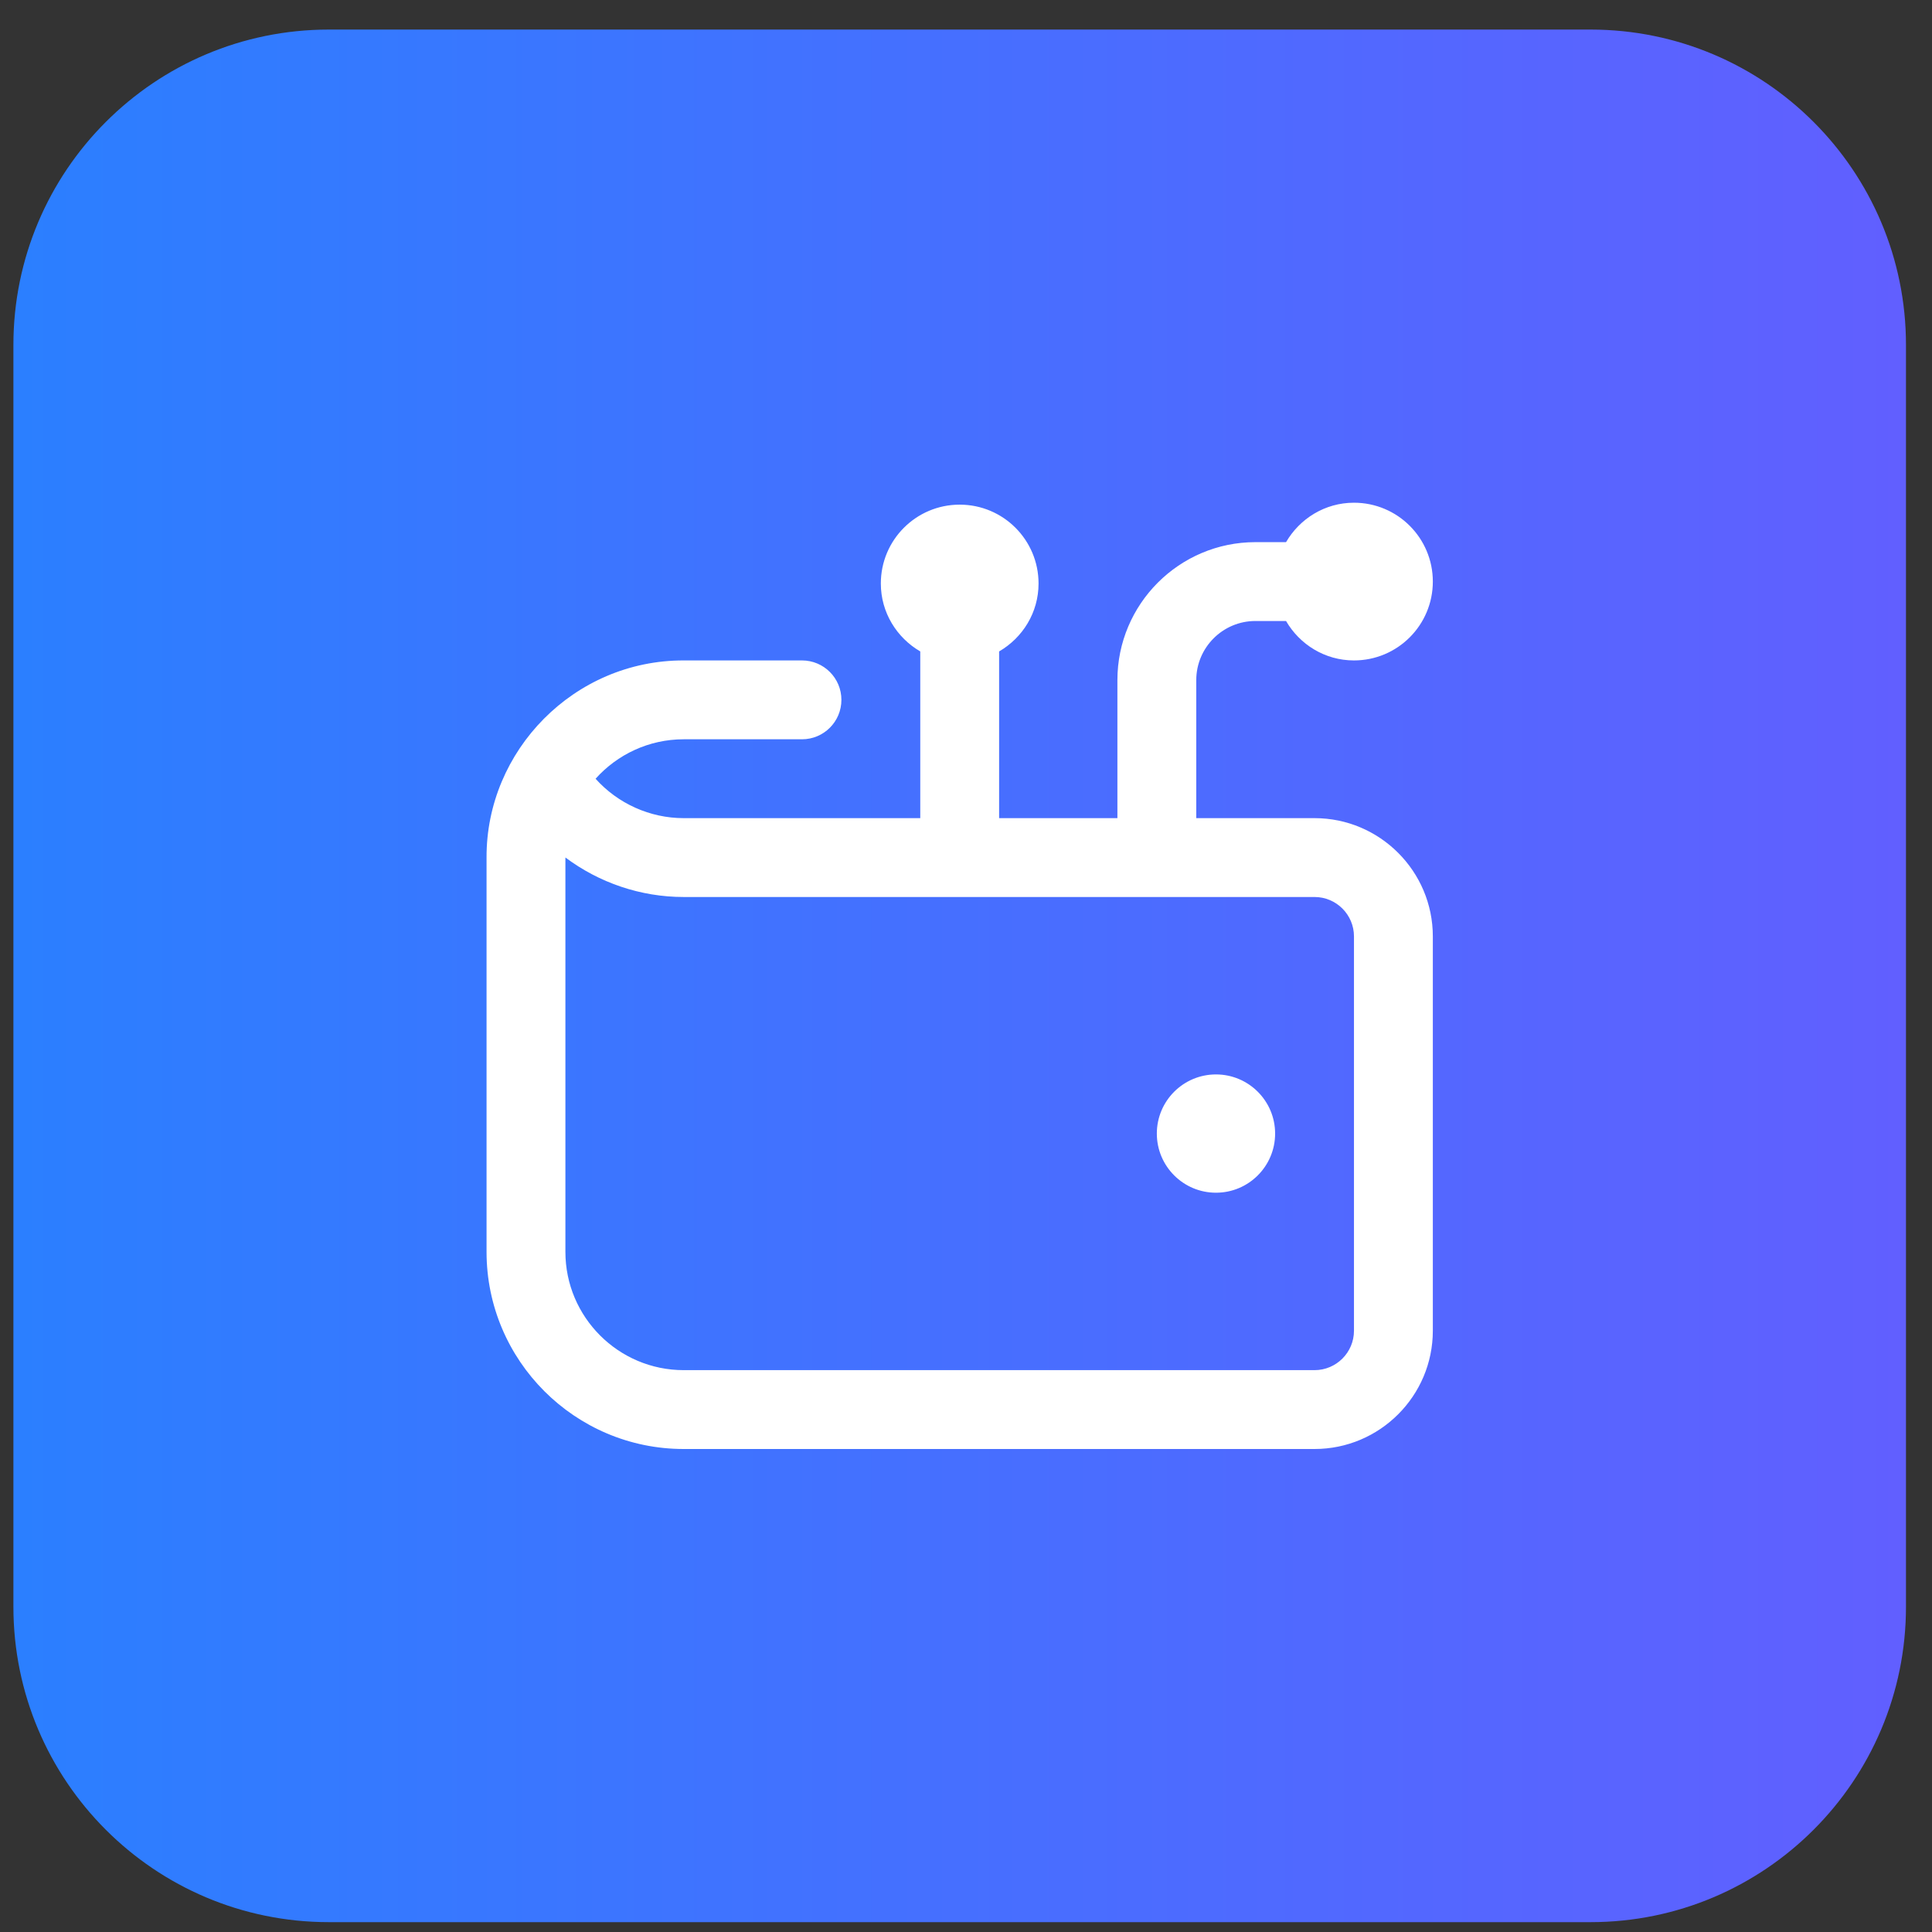
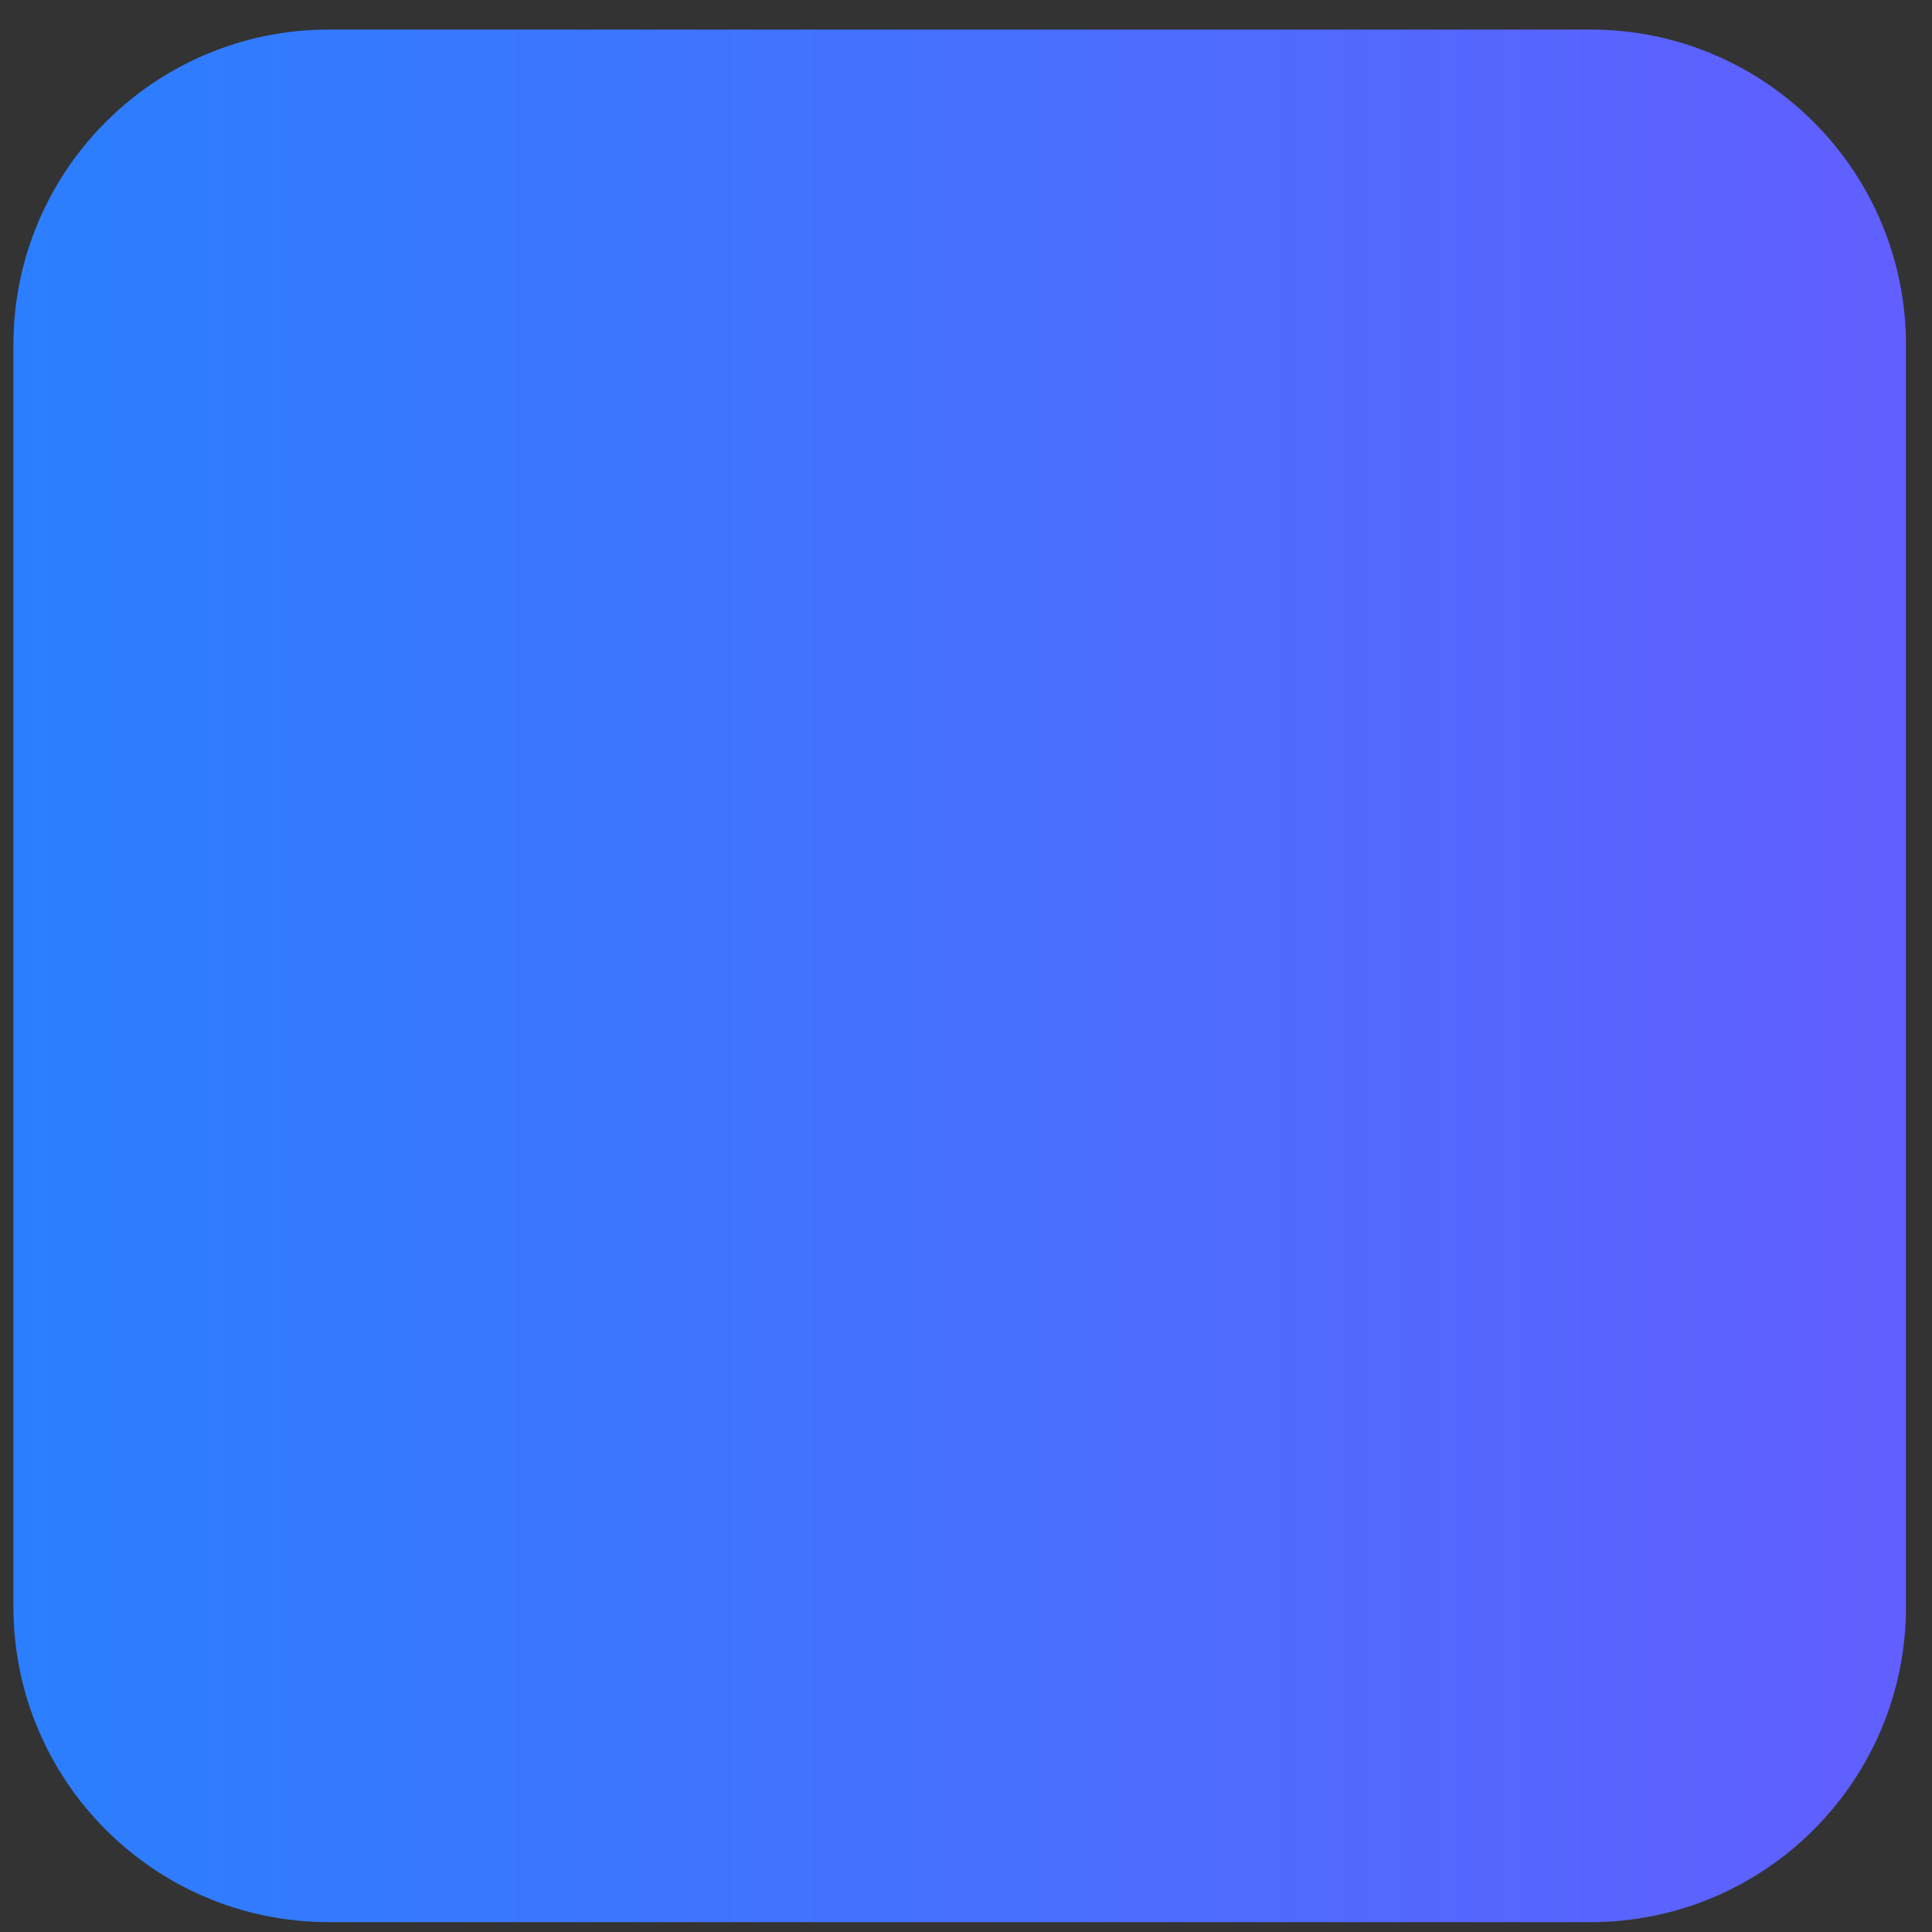
<svg xmlns="http://www.w3.org/2000/svg" width="49" height="49" viewBox="0 0 49 49" fill="none">
  <rect x="0" y="0" width="49" height="49" fill="#333333" stroke="none" />
  <path d="M0.34 8.75C0.34 4.332 3.922 0.75 8.34 0.75H40.34C44.758 0.75 48.34 4.332 48.34 8.75V40.75C48.34 45.168 44.758 48.75 40.34 48.75H8.34C3.922 48.75 0.34 45.168 0.34 40.75V8.75Z" fill="url(#paint0_linear_213_1053)" />
  <g clip-path="url(#clip0_213_1053)">
-     <path d="M33.34 20.75H30.34V17.25C30.34 16.423 31.013 15.75 31.84 15.75H32.617C32.963 16.345 33.601 16.75 34.34 16.75C35.445 16.75 36.34 15.855 36.34 14.75C36.34 13.645 35.445 12.75 34.34 12.75C33.602 12.75 32.964 13.155 32.617 13.75H31.84C29.91 13.75 28.34 15.32 28.34 17.25V20.75H25.34V16.522C25.935 16.176 26.34 15.538 26.34 14.799C26.34 13.694 25.445 12.799 24.34 12.799C23.235 12.799 22.34 13.694 22.34 14.799C22.34 15.537 22.745 16.175 23.34 16.522V20.75H17.34C16.481 20.75 15.668 20.378 15.105 19.751C15.655 19.137 16.454 18.75 17.34 18.75H20.34C20.893 18.75 21.34 18.302 21.34 17.75C21.34 17.198 20.893 16.75 20.34 16.75H17.34C14.562 16.745 12.329 19.035 12.34 21.75V31.75C12.34 34.507 14.583 36.75 17.34 36.75H33.34C34.994 36.75 36.34 35.404 36.34 33.75V23.75C36.34 22.096 34.994 20.75 33.34 20.75ZM34.34 33.75C34.34 34.301 33.892 34.75 33.34 34.75H17.34C15.686 34.75 14.34 33.404 14.34 31.75V21.748C15.194 22.387 16.244 22.75 17.34 22.75H33.34C33.892 22.75 34.34 23.199 34.34 23.75V33.75ZM32.34 28.75C32.34 29.578 31.668 30.25 30.84 30.25C30.012 30.25 29.34 29.578 29.34 28.75C29.34 27.922 30.012 27.25 30.84 27.25C31.668 27.25 32.34 27.922 32.34 28.75Z" fill="white" />
-   </g>
+     </g>
  <defs>
    <linearGradient id="paint0_linear_213_1053" x1="0.34" y1="24.75" x2="48.34" y2="24.75" gradientUnits="userSpaceOnUse">
      <stop stop-color="#2B7FFF" />
      <stop offset="1" stop-color="#615FFF" />
    </linearGradient>
    <clipPath id="clip0_213_1053">
-       <rect width="24" height="24" fill="white" transform="translate(12.34 12.75)" />
-     </clipPath>
+       </clipPath>
  </defs>
</svg>